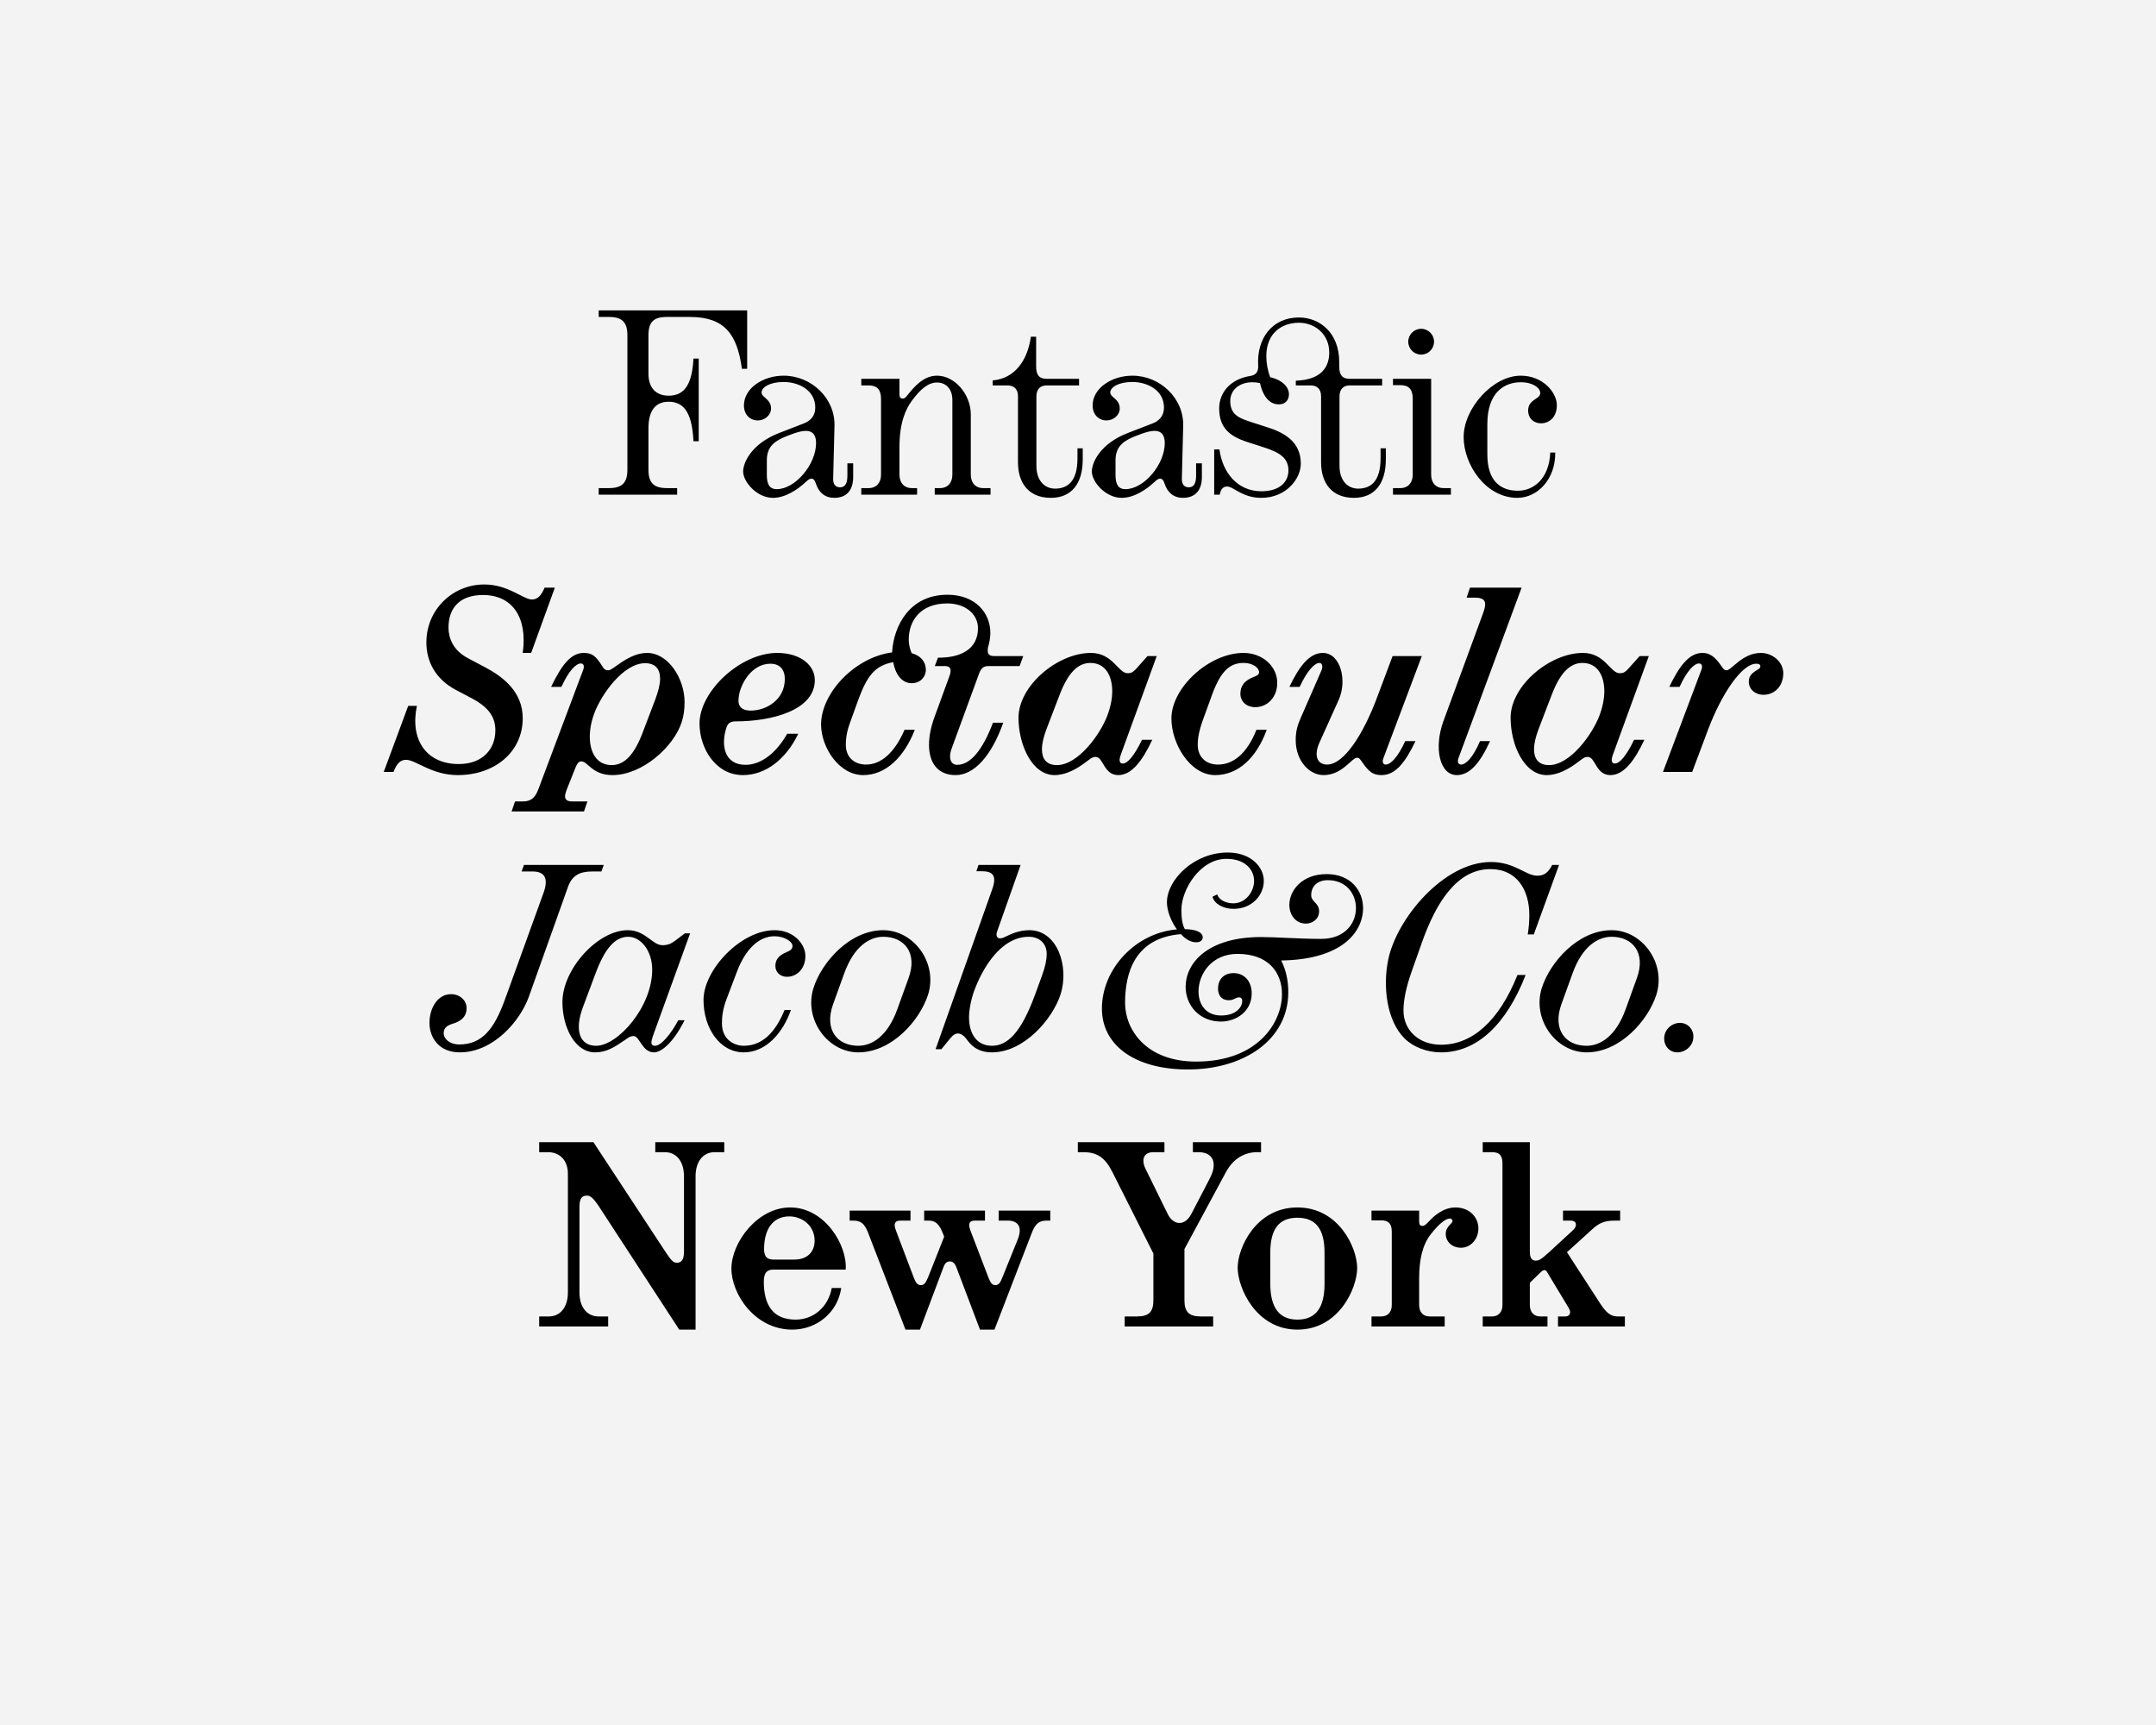
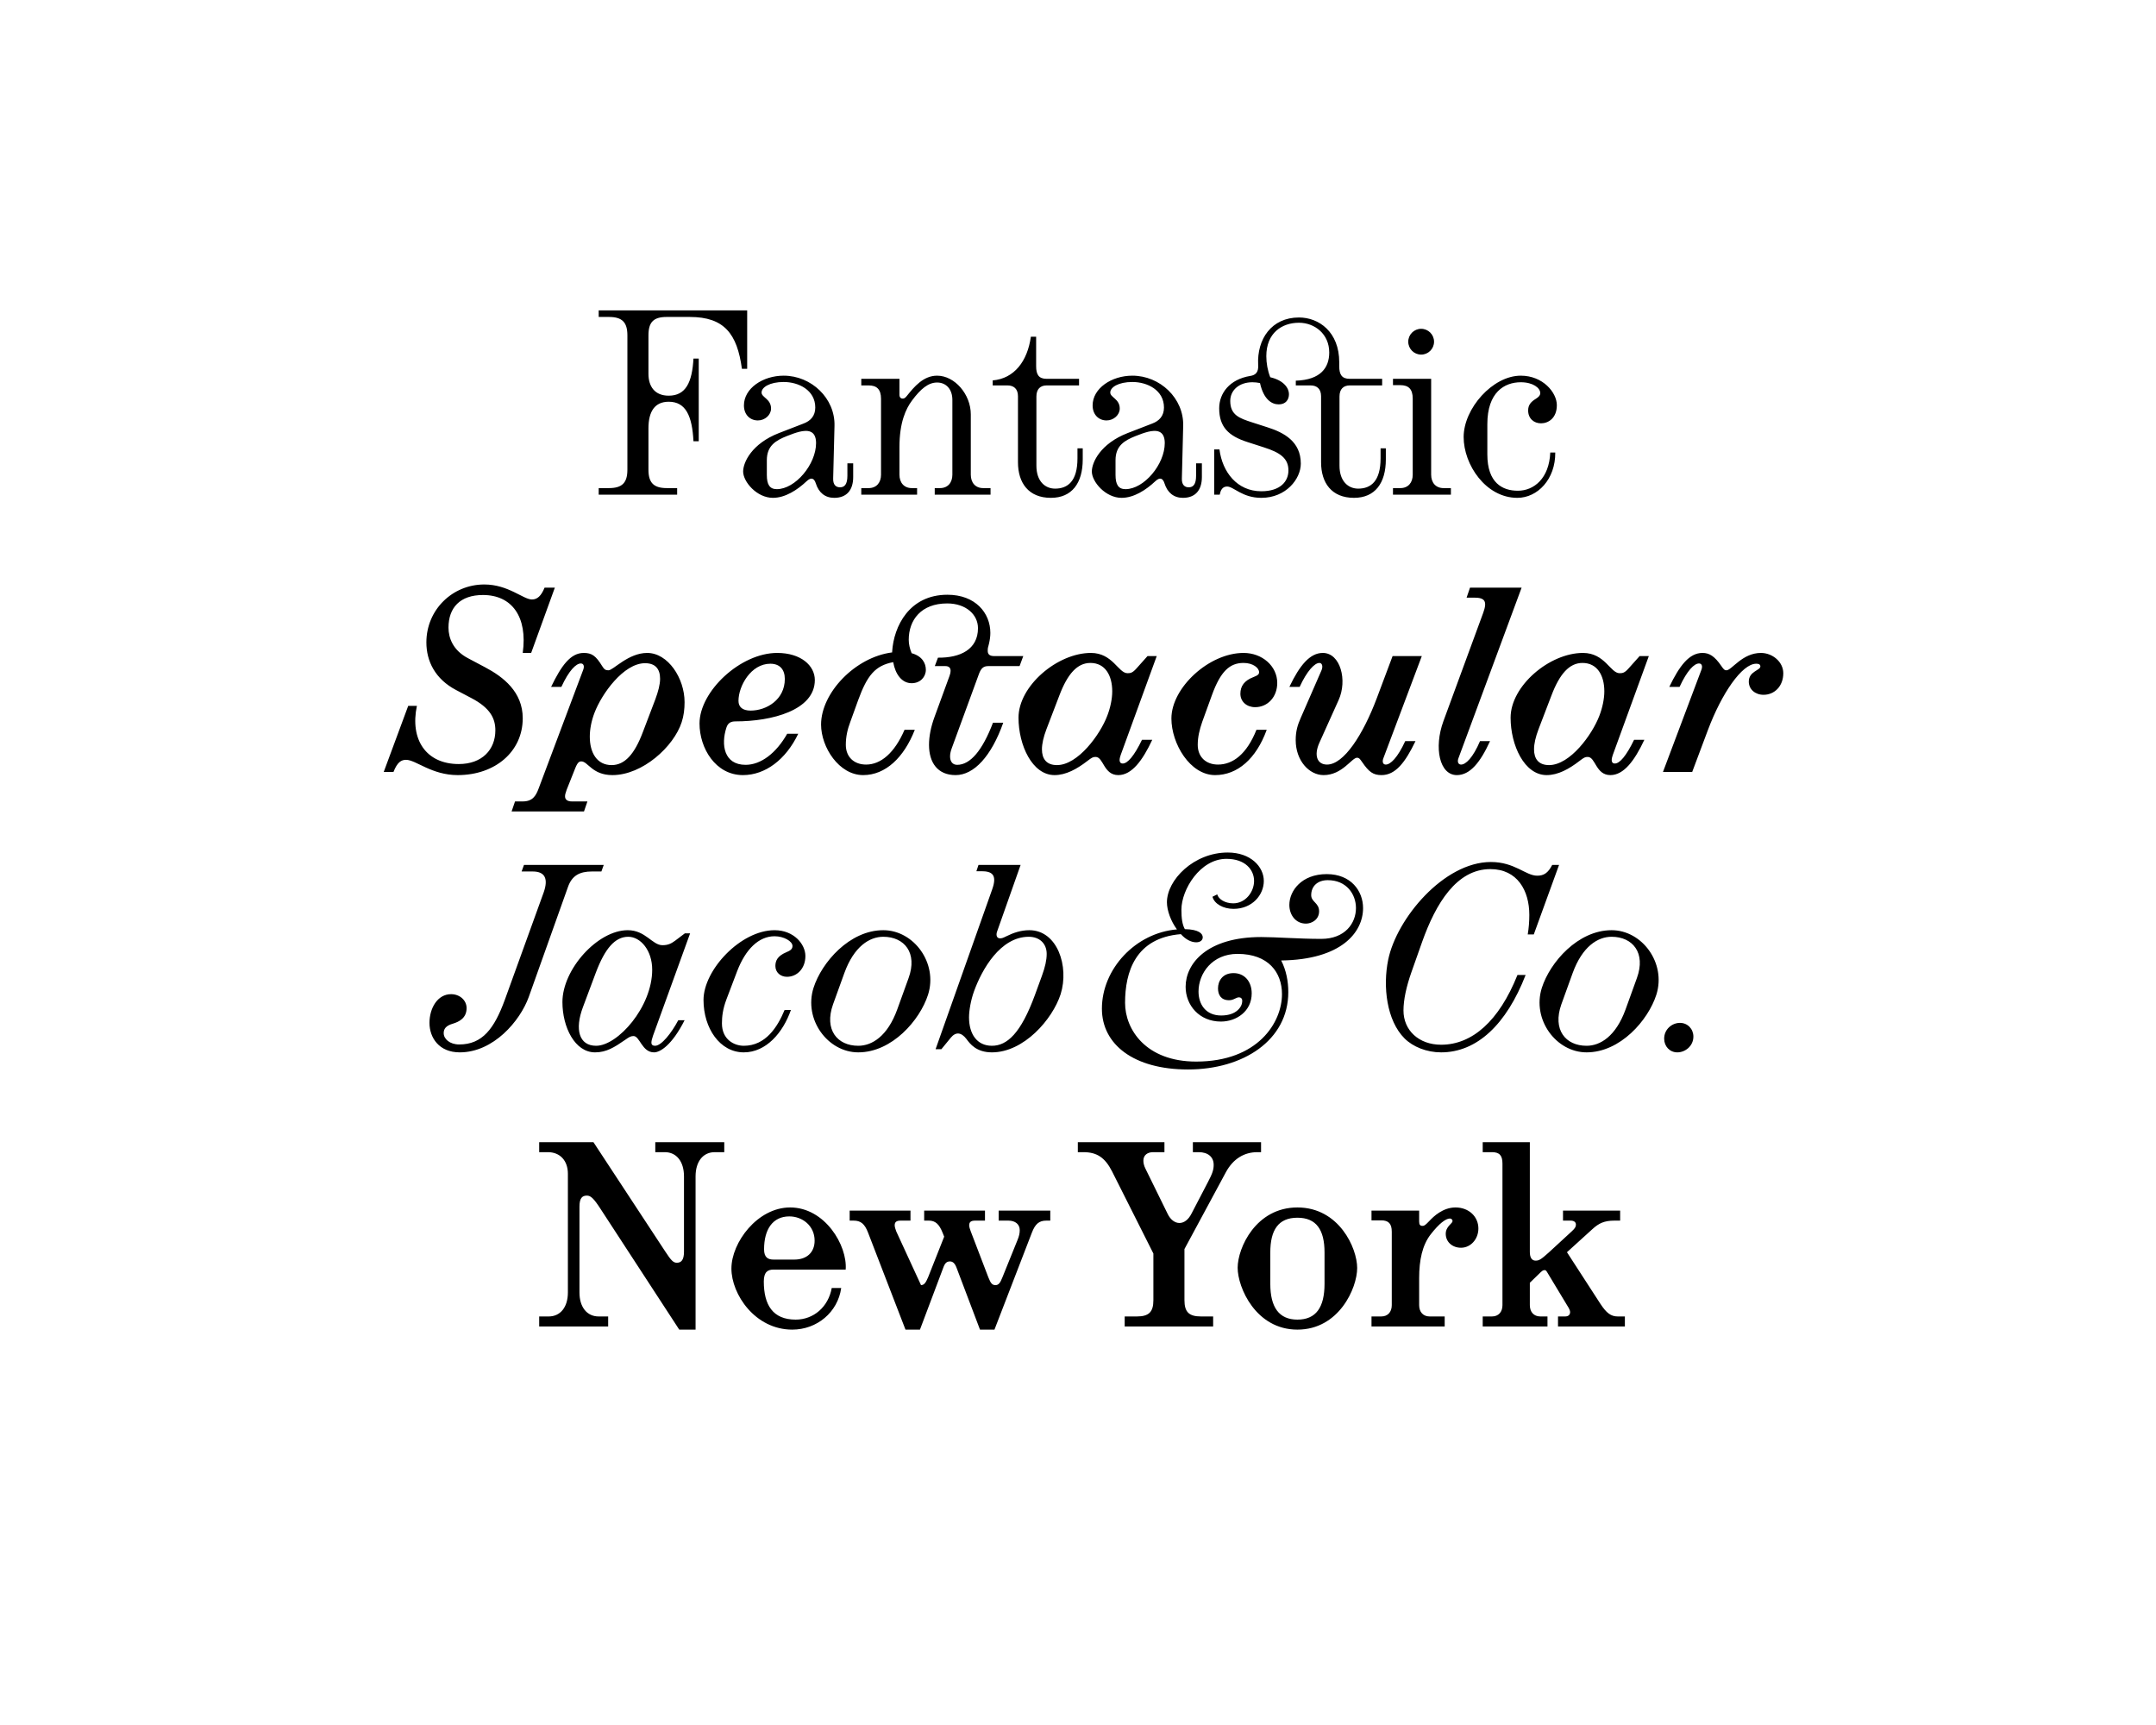
<svg xmlns="http://www.w3.org/2000/svg" width="1081" height="865" viewBox="0 0 1081 865" fill="none">
-   <rect width="1081" height="865" fill="#F3F3F4" />
-   <path d="M300.181 248H339.517V244.7H334.369C327.769 244.7 325.129 242.06 325.129 235.46V214.736C325.129 206.288 328.297 201.404 335.293 201.404C343.873 201.404 347.041 208.532 347.701 221.204H350.341V179.756H347.701C347.041 191.636 343.873 198.368 335.293 198.368C328.297 198.368 325.129 193.748 325.129 187.412V168.14C325.129 161.54 327.637 158.9 334.237 158.9H345.853C363.145 158.9 369.613 167.348 371.989 184.904H374.629V155.6H300.181V158.9H305.329C311.929 158.9 314.569 161.54 314.569 168.14V235.46C314.569 242.06 311.929 244.7 305.329 244.7H300.181V248ZM389.5 245.228C385.936 245.228 384.484 242.984 384.484 238.1V230.708C384.484 223.448 388.972 220.808 394.648 218.564C397.024 217.64 398.74 216.98 400.852 216.452C404.68 215.528 409.168 215.528 409.168 222.128C409.168 232.82 398.74 245.228 389.5 245.228ZM372.604 236.384C372.604 241.532 379.468 249.584 387.52 249.584C393.724 249.584 399.796 245.624 404.416 241.268C406.792 239.024 408.244 239.816 409.036 242.324C410.488 246.944 413.656 249.584 418.276 249.584C424.48 249.584 427.78 245.756 427.78 239.156V232.292H424.876V238.496C424.876 242.852 423.424 244.304 421.18 244.304C419.2 244.304 417.616 243.116 417.748 239.816L418.408 213.548C418.804 199.688 406.792 188.336 392.932 188.336C382.504 188.336 373 194.672 373 203.252C373 207.872 376.036 210.776 379.996 210.776C383.56 210.776 386.596 208.004 386.596 204.836C386.596 199.952 381.844 199.292 381.844 196.784C381.844 194.144 385.936 191.504 392.932 191.504C400.456 191.504 408.772 195.596 408.772 204.308C408.772 208.532 406.396 211.04 402.832 212.36L390.556 217.112C376.96 222.392 372.604 231.764 372.604 236.384ZM431.839 248H459.823V244.7H457.183C453.223 244.7 450.979 241.928 450.979 237.968V224.108C450.979 211.832 454.147 204.968 457.315 200.744C461.539 195.068 465.367 191.768 469.855 191.768C474.343 191.768 477.511 195.068 477.511 200.48V237.968C477.511 241.928 475.267 244.7 471.307 244.7H468.667V248H496.651V244.7H492.955C488.995 244.7 486.751 241.928 486.751 237.968V207.74C486.751 197.708 478.699 188.336 469.855 188.336C462.991 188.336 458.371 193.88 454.675 198.5C453.751 199.688 453.223 199.82 452.563 199.82C451.639 199.82 450.979 199.16 450.979 197.972V189.92H431.839V193.22H435.535C439.495 193.22 441.739 195.068 441.739 199.952V237.968C441.739 241.928 439.495 244.7 435.535 244.7H431.839V248ZM526.903 249.584C537.463 249.584 542.875 242.192 542.875 230.312V224.768H540.235V229.784C540.235 241.268 535.351 244.964 529.015 244.964C523.999 244.964 519.643 241.268 519.643 233.48V198.764C519.643 195.068 521.623 193.22 524.791 193.22H541.027V189.92H524.791C520.831 189.92 519.511 187.808 519.511 183.584V168.8H516.871C515.155 181.076 508.555 189.788 497.731 190.712V193.22H505.123C508.291 193.22 510.403 194.936 510.403 198.632V231.764C510.403 242.06 515.683 249.584 526.903 249.584ZM564.333 245.228C560.769 245.228 559.317 242.984 559.317 238.1V230.708C559.317 223.448 563.805 220.808 569.481 218.564C571.857 217.64 573.573 216.98 575.685 216.452C579.513 215.528 584.001 215.528 584.001 222.128C584.001 232.82 573.573 245.228 564.333 245.228ZM547.437 236.384C547.437 241.532 554.301 249.584 562.353 249.584C568.557 249.584 574.629 245.624 579.249 241.268C581.625 239.024 583.077 239.816 583.869 242.324C585.321 246.944 588.489 249.584 593.109 249.584C599.313 249.584 602.613 245.756 602.613 239.156V232.292H599.709V238.496C599.709 242.852 598.257 244.304 596.013 244.304C594.033 244.304 592.449 243.116 592.581 239.816L593.241 213.548C593.637 199.688 581.625 188.336 567.765 188.336C557.337 188.336 547.833 194.672 547.833 203.252C547.833 207.872 550.869 210.776 554.829 210.776C558.393 210.776 561.429 208.004 561.429 204.836C561.429 199.952 556.677 199.292 556.677 196.784C556.677 194.144 560.769 191.504 567.765 191.504C575.289 191.504 583.605 195.596 583.605 204.308C583.605 208.532 581.229 211.04 577.665 212.36L565.389 217.112C551.793 222.392 547.437 231.764 547.437 236.384ZM626.868 188.468C616.44 190.184 611.292 197.18 611.292 204.704C611.292 213.944 615.912 218.564 625.416 221.6L633.6 224.24C641.916 226.88 646.008 229.784 646.008 235.856C646.008 241.268 642.048 246.284 632.412 246.284C620.268 246.284 612.876 236.648 611.424 225.296H608.784V248H611.556C611.952 246.02 612.744 243.908 615.252 243.908C618.552 243.908 622.776 249.584 632.412 249.584C644.82 249.584 652.212 240.08 652.212 232.424C652.212 221.336 643.764 216.848 635.448 214.208L627.66 211.7C621.588 209.72 616.836 208.136 616.836 201.008C616.836 195.596 621.324 191.636 627.924 191.636C629.112 191.636 630.432 191.768 631.752 192.032C633.6 200.348 637.692 202.724 641.124 202.724C644.688 202.724 646.272 200.348 646.272 197.576C646.272 194.672 643.764 190.712 636.9 189.128C635.58 185.828 634.92 182 634.92 178.568C634.92 166.952 642.708 161.804 651.288 161.804C659.076 161.804 666.468 167.348 666.468 176.72C666.468 184.244 662.244 190.448 649.704 190.844V193.22H657.096C660.264 193.22 662.376 194.936 662.376 198.632V231.764C662.376 242.06 667.656 249.584 678.876 249.584C689.436 249.584 694.848 242.192 694.848 230.312V224.768H692.208V229.784C692.208 241.268 687.324 244.964 680.988 244.964C675.972 244.964 671.616 241.268 671.616 233.48V198.764C671.616 195.068 673.596 193.22 676.764 193.22H693V189.92H676.764C672.804 189.92 671.484 187.808 671.484 183.584V181.604C671.484 166.424 661.32 159.164 651.288 159.164C637.56 159.164 630.168 169.988 630.828 182.924C631.092 186.488 629.64 188.072 626.868 188.468ZM698.429 248H727.469V244.7H723.773C719.813 244.7 717.569 241.928 717.569 237.968V189.92H698.429V193.088H702.125C706.085 193.088 708.329 194.936 708.329 199.82V237.968C708.329 241.928 706.085 244.7 702.125 244.7H698.429V248ZM706.085 171.308C706.085 174.872 708.989 177.776 712.553 177.776C716.117 177.776 719.021 174.872 719.021 171.308C719.021 167.744 716.117 164.84 712.553 164.84C708.989 164.84 706.085 167.744 706.085 171.308ZM760.787 249.584C770.951 249.584 779.927 240.212 779.795 226.88H777.287C776.759 239.816 769.103 246.02 761.051 246.02C753.263 246.02 745.739 242.06 745.739 227.804V212.624C745.739 196.652 754.319 191.636 762.503 191.636C768.707 191.636 772.271 194.54 772.271 197.048C772.271 198.236 771.479 199.028 770.027 199.952C767.651 201.404 766.199 202.988 766.199 205.76C766.199 209.852 769.103 212.228 772.667 212.228C776.231 212.228 780.587 209.72 780.587 203.12C780.587 196.784 773.591 188.336 762.503 188.336C748.379 188.336 733.859 204.836 733.859 219.092C733.859 232.952 744.947 249.584 760.787 249.584ZM229.491 388.584C248.235 388.584 262.095 376.836 262.095 360.072C262.095 346.872 252.327 339.348 243.351 334.596L234.639 329.976C227.115 326.016 224.871 319.812 224.871 314.664C224.871 304.632 230.679 298.296 242.163 298.296C256.683 298.296 264.603 309.252 262.095 327.336H266.319L278.199 294.6H273.051C271.335 298.824 269.355 300.54 266.715 300.54C262.359 300.54 254.835 293.016 242.823 293.016C226.851 293.016 213.783 305.688 213.783 322.056C213.783 331.428 218.139 340.404 228.699 345.948L236.223 349.908C245.859 354.924 248.367 360.204 248.367 366.144C248.367 375.78 241.767 383.04 230.019 383.04C213.651 383.04 205.467 370.764 209.031 353.868H204.675L192.399 387H197.283C199.263 381.984 201.243 380.928 203.619 380.928C208.503 380.928 216.423 388.584 229.491 388.584ZM307.071 388.584C322.119 388.584 337.827 374.328 341.787 362.052C342.843 358.884 343.239 355.452 343.239 352.02C343.239 340.008 334.923 327.336 324.495 327.336C314.991 327.336 307.467 336.048 305.091 336.048C303.639 336.048 302.979 335.652 301.923 333.936C298.755 328.788 296.775 327.336 292.683 327.336C286.083 327.336 281.463 333.672 276.315 344.364H281.463C285.291 336.048 288.855 332.616 291.231 332.616C292.683 332.616 293.079 334.068 292.419 335.784L270.111 395.184C268.659 399.144 266.943 401.784 262.059 401.784H258.231L256.515 406.8H292.815L294.531 401.784H286.743C284.499 401.784 283.311 400.86 283.311 399.276C283.311 398.484 283.443 397.824 284.103 395.976L288.459 385.02C289.647 382.116 290.439 381.72 291.495 381.72C294.795 381.72 296.907 388.584 307.071 388.584ZM295.719 369.312C295.719 365.616 296.511 361.392 298.095 357.3C301.659 347.928 312.615 332.484 323.439 332.484C328.719 332.484 330.963 335.52 330.963 340.272C330.963 343.176 330.039 346.608 328.587 350.568L322.251 367.2C318.159 378.024 313.275 383.568 306.675 383.568C299.283 383.568 295.719 377.364 295.719 369.312ZM372.513 388.584C383.733 388.584 394.029 380.796 400.233 367.86H394.689C389.145 377.628 381.489 383.436 373.833 383.436C363.009 383.436 361.425 373.404 364.197 364.824C364.989 362.316 366.573 361.656 368.817 361.656C386.901 361.656 408.549 356.112 408.549 340.932C408.549 333.672 401.553 327.336 389.673 327.336C371.193 327.336 350.733 346.608 350.733 362.712C350.733 375.12 358.785 388.584 372.513 388.584ZM370.269 351.36C370.269 343.968 376.473 332.748 386.241 332.748C390.993 332.748 393.501 335.652 393.501 340.404C393.501 350.7 384.393 356.244 376.341 356.244C372.249 356.244 370.269 354.396 370.269 351.36ZM411.678 363.24C411.678 374.592 420.654 388.584 432.798 388.584C444.018 388.584 453.258 379.74 458.67 365.88H453.522C448.506 377.496 441.642 383.304 434.25 383.304C428.178 383.304 424.086 379.476 424.086 373.404C424.086 369.444 424.878 365.748 426.33 361.92L430.29 350.964C434.778 338.688 438.738 333.672 447.846 331.956C448.902 338.028 452.202 342.516 457.086 342.516C461.442 342.516 464.214 339.348 464.214 335.784C464.214 332.484 462.366 328.92 457.086 327.468C456.162 325.224 455.634 322.98 455.634 320.736C455.634 310.836 461.838 302.52 474.906 302.52C484.278 302.52 490.35 308.064 490.35 314.928C490.35 325.62 481.374 329.844 470.286 329.712L468.702 333.936H473.982C475.698 333.936 476.622 334.728 476.622 336.312C476.622 336.972 476.49 337.764 476.094 338.82L468.57 359.412C466.722 364.428 465.798 369.18 465.798 373.404C465.798 382.38 470.154 388.584 479.13 388.584C488.37 388.584 497.082 379.08 503.022 362.316H497.874C492.594 376.176 486.522 383.436 479.922 383.436C477.678 383.436 476.358 381.852 476.358 379.212C476.358 378.024 476.622 376.704 477.15 375.252L490.878 337.764C491.934 334.992 493.122 333.936 495.498 333.936H511.206L513.054 328.92H498.534C496.158 328.92 495.234 327.996 495.234 326.28C495.234 325.752 495.234 324.96 495.498 324.168L495.894 322.584C496.29 320.868 496.554 319.02 496.554 317.304C496.554 307.272 489.03 298.164 475.038 298.164C455.898 298.164 448.11 314.004 447.318 326.676V327.072C428.706 329.448 411.678 347.4 411.678 363.24ZM561.888 378.552L579.972 328.92H575.352L569.808 335.124C567.828 337.368 566.772 337.5 565.32 337.5C560.7 337.5 557.928 327.336 546.972 327.336C530.208 327.336 510.672 343.836 510.672 359.808C510.672 373.536 517.536 388.584 528.756 388.584C534.432 388.584 539.976 385.548 545.256 381.456C547.5 379.74 548.028 379.476 549.348 379.476C553.308 379.476 553.308 388.584 560.7 388.584C567.432 388.584 572.844 381.324 577.728 370.896H572.58C568.62 379.08 565.32 382.776 562.944 382.776C561.756 382.776 561.36 381.984 561.36 381.06C561.36 380.268 561.624 379.344 561.888 378.552ZM522.42 375.648C522.42 372.876 523.212 369.444 524.664 365.616L531.132 348.72C535.224 337.896 540.108 332.352 546.708 332.352C554.1 332.352 557.664 338.556 557.664 346.608C557.664 350.304 556.74 354.792 555.156 358.884C551.592 368.256 540.504 383.568 529.944 383.568C524.664 383.568 522.42 380.4 522.42 375.648ZM609.246 388.584C620.466 388.584 629.838 380.4 635.118 365.88H629.97C625.086 378.156 618.09 383.304 610.698 383.304C604.626 383.304 600.534 379.476 600.534 373.404C600.534 369.444 601.458 365.748 602.778 361.92L607.662 348.456C612.018 336.444 616.638 332.352 623.502 332.352C628.254 332.352 631.29 334.86 631.29 336.972C631.29 338.028 630.762 338.556 628.386 339.48C623.898 341.196 621.918 343.968 621.918 347.796C621.918 351.756 625.086 354.528 629.31 354.528C635.646 354.528 640.398 349.38 640.398 342.384C640.398 333.936 632.874 327.336 623.502 327.336C606.21 327.336 587.334 344.76 587.334 360.204C587.334 372.876 596.706 388.584 609.246 388.584ZM663.646 388.584C673.018 388.584 677.77 379.872 680.41 379.872C681.334 379.872 681.73 380.268 682.918 381.984C686.35 387 688.462 388.584 692.686 388.584C699.682 388.584 704.566 382.248 709.714 371.556H704.566C700.738 379.872 697.174 383.304 694.798 383.304C693.346 383.304 692.95 381.852 693.61 380.136L712.882 328.92H698.23L690.31 350.04C683.446 368.256 673.81 383.304 665.362 383.304C660.478 383.304 658.63 378.816 661.534 372.348L671.17 350.964C675.658 341.064 672.094 327.336 663.25 327.336C656.782 327.336 651.634 333.54 646.486 344.364H651.634C655.33 336.312 659.158 332.352 661.534 332.352C662.986 332.352 663.382 334.2 662.59 336.048L652.162 359.94C650.578 363.504 649.654 366.672 649.654 371.028C649.654 381.324 656.386 388.584 663.646 388.584ZM730.455 388.584C737.055 388.584 742.203 382.248 747.087 371.556H742.071C738.507 379.872 734.943 383.304 732.567 383.304C731.115 383.304 730.587 381.852 731.247 380.136L762.927 294.6H737.055L735.339 299.616H739.167C744.579 299.616 745.767 301.464 743.655 307.272L723.723 361.524C718.839 374.856 721.743 388.584 730.455 388.584ZM808.619 378.552L826.703 328.92H822.083L816.539 335.124C814.559 337.368 813.503 337.5 812.051 337.5C807.431 337.5 804.659 327.336 793.703 327.336C776.939 327.336 757.403 343.836 757.403 359.808C757.403 373.536 764.267 388.584 775.487 388.584C781.163 388.584 786.707 385.548 791.987 381.456C794.231 379.74 794.759 379.476 796.079 379.476C800.039 379.476 800.039 388.584 807.431 388.584C814.163 388.584 819.575 381.324 824.459 370.896H819.311C815.351 379.08 812.051 382.776 809.675 382.776C808.487 382.776 808.091 381.984 808.091 381.06C808.091 380.268 808.355 379.344 808.619 378.552ZM769.151 375.648C769.151 372.876 769.943 369.444 771.395 365.616L777.863 348.72C781.955 337.896 786.839 332.352 793.439 332.352C800.831 332.352 804.395 338.556 804.395 346.608C804.395 350.304 803.471 354.792 801.887 358.884C798.323 368.256 787.235 383.568 776.675 383.568C771.395 383.568 769.151 380.4 769.151 375.648ZM853.073 335.784L833.801 387H848.453L856.373 365.88C863.237 347.664 873.401 332.748 880.529 332.748C882.245 332.748 882.641 333.408 882.641 334.068C882.641 336.18 876.833 336.444 876.833 341.724C876.833 345.552 880.001 348.324 884.225 348.324C889.769 348.324 894.125 343.968 894.125 337.5C894.125 331.824 888.713 327.336 882.905 327.336C873.533 327.336 868.253 336.048 865.613 336.048C864.689 336.048 864.293 335.652 863.105 333.936C859.673 328.92 857.033 327.336 853.601 327.336C847.001 327.336 842.117 333.672 836.969 344.364H842.117C845.945 336.048 849.509 332.616 851.885 332.616C853.337 332.616 853.733 334.068 853.073 335.784ZM230.515 527.584C247.411 527.584 260.743 511.876 265.099 499.864L284.767 444.688C286.747 439.012 290.575 436.9 296.779 436.9H301.531L302.719 433.6H262.723L261.535 436.9H267.079C273.547 436.9 274.867 440.86 272.623 447.328L253.087 501.316C247.807 515.704 241.867 523.624 230.251 523.624C225.499 523.624 222.463 520.852 222.463 517.948C222.463 515.968 223.387 514.252 227.083 513.196C230.119 512.272 233.947 510.424 233.947 505.408C233.947 501.448 230.515 498.412 226.159 498.412C219.295 498.412 215.335 505.54 215.335 512.8C215.335 520.192 220.087 527.584 230.515 527.584ZM298.364 527.584C304.04 527.584 308 525.076 313.544 521.248C315.392 519.928 316.316 519.4 317.636 519.4C320.804 519.4 321.86 527.584 327.932 527.584C330.968 527.584 336.908 524.02 343.244 511.48H340.076C336.644 517.948 331.628 524.284 328.46 524.284C327.404 524.284 326.612 523.888 326.612 522.7C326.612 521.908 326.876 520.852 327.404 519.268L346.016 467.92H343.376L338.492 471.616C336.512 473.068 334.928 473.86 332.156 473.86C327.008 473.86 323.708 466.336 314.732 466.336C299.684 466.336 281.996 485.872 281.996 502.372C281.996 514.912 288.2 527.584 298.364 527.584ZM292.292 504.88L298.76 487.588C303.248 475.708 308.264 469.636 314.996 469.636C321.2 469.636 327.008 476.5 327.008 486.136C327.008 504.88 309.716 524.284 298.892 524.284C290.312 524.284 288.068 516.1 292.292 504.88ZM372.931 527.584C384.151 527.584 392.599 517.684 396.559 506.332H393.391C389.827 514.912 383.887 524.284 372.931 524.284C368.047 524.284 361.975 521.116 361.975 513.064C361.975 509.764 362.371 505.936 364.219 501.052L369.631 486.796C373.855 475.84 380.455 469.372 388.375 469.372C392.995 469.372 397.351 471.88 397.351 474.256C397.351 475.972 396.031 476.632 394.183 477.424C389.827 479.272 388.771 481.648 388.771 484.288C388.771 487.456 391.279 489.7 394.579 489.7C399.595 489.7 403.819 485.608 403.819 479.272C403.819 473.332 398.011 466.336 388.375 466.336C371.347 466.336 352.735 486.268 352.735 501.316C352.735 515.44 360.919 527.584 372.931 527.584ZM430.334 527.584C447.23 527.584 461.222 511.48 465.314 498.676C470.33 482.836 458.186 466.336 442.874 466.336C425.978 466.336 411.986 482.44 407.894 495.244C402.878 511.084 415.022 527.584 430.334 527.584ZM417.662 503.56L423.338 487.852C428.222 474.388 436.01 469.636 442.874 469.636C453.434 469.636 460.166 477.688 455.546 490.36L449.87 506.068C444.986 519.532 437.198 524.284 430.334 524.284C419.774 524.284 413.174 516.232 417.662 503.56ZM497.344 527.584C513.316 527.584 527.704 511.084 531.796 498.412C536.152 484.552 530.212 466.336 516.088 466.336C511.864 466.336 508.036 467.656 504.604 469.372C503.02 470.164 502.36 470.428 501.436 470.428C499.588 470.428 499.324 468.58 499.984 466.864L511.732 433.6H490.612L489.556 436.768H492.064C497.344 436.768 500.116 438.484 497.476 445.876L469.096 526H472L476.752 520.192C479.26 517.156 482.032 517.552 484.54 520.852C486.388 523.36 489.556 527.584 497.344 527.584ZM485.86 510.028C485.86 506.596 486.784 501.316 488.368 496.96C492.328 486.004 501.568 469.636 515.824 469.636C521.104 469.636 524.8 472.936 524.8 478.216C524.8 481.384 524.008 484.816 522.424 489.172L518.86 498.94C511.864 517.948 505 524.284 497.344 524.284C489.82 524.284 485.86 518.344 485.86 510.028ZM595.65 536.164C623.37 536.164 645.942 521.512 645.942 497.356C645.942 491.944 644.886 486.4 642.378 481.516C672.606 481.12 683.43 467.392 683.43 455.248C683.43 446.668 677.358 438.22 665.214 438.22C652.542 438.22 646.47 446.668 646.47 453.664C646.47 458.68 649.638 463.036 654.786 463.036C657.69 463.036 661.386 461.056 661.386 456.832C661.386 452.608 657.426 452.212 657.426 448.78C657.426 444.292 660.594 441.256 665.742 441.256C675.114 441.256 679.866 448.252 679.866 455.248C679.866 462.772 674.454 470.692 662.442 470.692C651.222 470.692 639.87 469.768 632.346 469.768C605.286 469.768 594.462 482.968 594.462 494.716C594.462 503.956 601.326 512.14 612.15 512.14C619.938 512.14 627.594 506.992 627.594 498.016C627.594 491.944 623.898 487.852 618.486 487.852C612.942 487.852 610.698 491.812 610.698 495.508C610.698 498.676 612.15 501.448 616.242 501.448C618.618 501.448 619.674 499.996 621.258 499.996C622.182 499.996 622.842 500.656 622.842 501.58V501.976C622.842 504.484 620.202 509.104 612.282 509.104C604.494 509.104 600.93 503.428 600.93 497.092C600.93 487.984 607.794 478.216 620.466 478.216C636.042 478.216 642.774 487.588 642.774 498.412C642.774 512.536 630.762 532.204 599.742 532.204C574.53 532.204 564.102 516.1 564.102 502.768C564.102 487.324 569.25 470.164 592.086 468.316C594.33 470.824 597.102 472.408 599.742 472.408C601.986 472.408 603.042 471.22 603.042 469.9C603.042 468.052 601.062 465.94 594.066 465.808C592.746 463.432 592.35 460.264 592.35 456.04C592.35 446.008 601.722 430.564 614.922 430.564C624.426 430.564 628.782 436.108 628.782 441.652C628.782 447.064 624.558 452.872 618.354 452.872C614.13 452.872 610.962 450.76 610.302 448.384L607.926 449.572C608.85 453.136 613.338 455.644 618.486 455.644C627.858 455.644 633.666 448.648 633.666 441.652C633.666 434.524 627.066 427.396 615.582 427.396C598.554 427.396 585.09 441.124 585.09 452.344C585.09 456.436 587.07 461.848 590.106 465.94C569.382 467.656 552.486 485.74 552.486 505.672C552.486 523.624 568.458 536.164 595.65 536.164ZM722.568 527.584C740.52 527.584 755.304 513.592 764.94 488.776H760.848C751.608 511.876 738.144 523.756 722.568 523.756C711.348 523.756 703.692 516.496 703.692 506.596C703.692 501.184 705.144 494.584 707.652 487.456L713.064 472.144C719.928 452.872 730.356 435.712 747.252 435.712C760.848 435.712 766.788 446.536 766.788 458.68C766.788 461.98 766.524 465.28 765.996 468.448H769.032L781.704 433.6H778.272C776.16 437.692 774.048 439.012 770.748 439.012C764.94 439.012 759.528 432.148 747.516 432.148C723.888 432.148 700.26 460.528 696.036 481.12C693.264 494.584 695.244 511.612 704.22 520.588C708.444 524.812 715.308 527.584 722.568 527.584ZM795.505 527.584C812.401 527.584 826.393 511.48 830.485 498.676C835.501 482.836 823.357 466.336 808.045 466.336C791.149 466.336 777.157 482.44 773.065 495.244C768.049 511.084 780.193 527.584 795.505 527.584ZM782.833 503.56L788.509 487.852C793.393 474.388 801.181 469.636 808.045 469.636C818.605 469.636 825.337 477.688 820.717 490.36L815.041 506.068C810.157 519.532 802.369 524.284 795.505 524.284C784.945 524.284 778.345 516.232 782.833 503.56ZM840.999 527.584C844.959 527.584 849.051 524.416 849.051 519.664C849.051 515.836 846.147 512.8 842.319 512.8C838.359 512.8 834.399 515.968 834.399 520.72C834.399 524.548 837.171 527.584 840.999 527.584ZM301.497 606.656L340.569 666.584H348.753V589.76C348.753 582.368 352.449 577.616 358.389 577.616H363.141V572.6H328.557V577.616H333.309C339.249 577.616 342.945 582.368 342.945 589.76V627.512C342.945 631.604 341.625 633.056 339.381 633.056C337.665 633.056 336.609 632.132 333.441 627.248L297.537 572.6H270.345V577.616H274.701C280.773 577.616 284.733 581.84 284.733 588.44V647.972C284.733 655.232 281.037 659.984 275.097 659.984H270.345V665H304.929V659.984H300.177C294.237 659.984 290.541 655.232 290.541 647.972V604.94C290.541 600.716 291.861 599.396 294.237 599.396C296.085 599.396 297.537 600.452 301.497 606.656ZM397.222 666.584C409.63 666.584 420.058 657.872 421.774 645.728H417.022C415.306 655.232 407.914 661.568 398.938 661.568C387.454 661.568 382.966 654.176 382.966 642.428C382.966 637.544 385.078 636.488 387.85 636.488H424.018C424.942 624.344 413.59 605.336 396.166 605.336C379.798 605.336 366.73 622.892 366.73 635.96C366.73 648.896 378.61 666.584 397.222 666.584ZM383.098 626.324C383.098 616.292 387.454 609.824 395.77 609.824C402.37 609.824 408.442 614.576 408.442 621.968C408.442 627.908 404.482 631.472 398.278 631.472H387.85C385.078 631.472 383.098 630.416 383.098 626.324ZM435.256 618.008L454 666.584H461.26L473.14 635.036C473.932 633.056 474.856 632.396 476.308 632.396C477.496 632.396 478.684 633.056 479.608 635.564L491.356 666.584H498.616L517.36 618.008C519.076 613.52 521.056 611.936 524.62 611.936H526.6V606.92H500.728V611.936H505.612C509.044 611.936 511.288 613.784 511.288 616.688C511.288 618.272 511.024 619.592 510.1 621.836L502.576 640.448C501.52 643.22 500.596 644.276 499.144 644.276C497.56 644.276 496.768 643.484 495.58 640.448L486.736 617.348C486.34 616.292 485.944 615.104 485.944 614.312C485.944 612.596 486.868 611.936 488.98 611.936H493.864V606.92H463.372V611.936H465.748C468.916 611.936 470.896 613.652 472.612 618.008L473.404 619.988L465.352 640.316C464.164 643.22 463.24 644.276 461.788 644.276C460.204 644.276 459.28 643.484 458.092 640.316L449.38 617.348C448.984 616.292 448.588 615.104 448.588 614.312C448.588 612.596 449.512 611.936 451.624 611.936H456.508V606.92H426.016V611.936H427.996C431.56 611.936 433.54 613.52 435.256 618.008ZM563.91 665H608.262V659.984H602.19C596.118 659.984 593.874 657.74 593.874 651.8V626.192L614.73 587.516C618.294 581.048 623.706 577.616 630.438 577.616H632.286V572.6H598.098V577.616H601.002C605.622 577.616 608.526 579.992 608.526 583.952C608.526 586.328 607.998 588.176 605.622 592.664L597.438 608.372C595.854 611.54 593.61 613.124 591.366 613.124C589.122 613.124 586.878 611.54 585.426 608.504L574.338 585.932C573.546 584.348 573.282 583.028 573.282 581.84C573.282 579.068 575.394 577.616 578.166 577.616H583.842V572.6H540.414V577.616H543.186C549.918 577.616 554.01 580.256 557.574 587.252L578.298 628.436V651.8C578.298 657.74 576.054 659.984 569.982 659.984H563.91V665ZM650.512 666.584C671.368 666.584 680.476 645.728 680.476 635.696C680.476 625.664 671.368 605.336 650.512 605.336C629.656 605.336 620.548 625.664 620.548 635.564C620.548 645.464 629.656 666.584 650.512 666.584ZM636.916 643.616V627.908C636.916 616.556 641.008 610.484 650.512 610.484C660.016 610.484 664.108 616.556 664.108 627.908V643.616C664.108 655.364 659.884 661.568 650.512 661.568C641.272 661.568 636.916 655.364 636.916 643.616ZM687.659 665H724.355V659.984H716.831C713.531 659.984 711.551 657.74 711.551 654.308V640.712C711.551 631.736 713.135 624.212 717.359 618.8C721.583 613.388 724.883 610.88 726.995 610.88C727.787 610.88 728.975 611.936 727.787 613.124C725.939 614.972 724.883 616.424 724.883 618.536C724.883 622.628 728.183 625.532 732.539 625.532C737.423 625.532 741.251 621.176 741.251 615.896C741.251 609.956 736.499 605.336 729.767 605.336C723.431 605.336 718.679 609.956 716.831 611.936C714.587 614.312 714.059 614.576 713.267 614.576C712.079 614.576 711.551 614.048 711.551 612.332V606.92H687.659V611.804H692.543C696.239 611.804 697.823 613.52 697.823 617.48V654.308C697.823 657.74 695.843 659.984 692.543 659.984H687.659V665ZM743.42 665H775.892V659.984H772.328C769.028 659.984 767.048 657.74 767.048 654.308V643.088L771.404 638.864C773.252 637.016 773.648 636.752 774.44 636.752C774.968 636.752 775.232 636.884 775.892 638.072L785.924 654.704C786.716 655.892 787.244 657.08 787.244 657.74C787.244 659.192 786.32 659.984 784.736 659.984H781.172V665H814.7V659.984H811.136C807.704 659.984 805.46 658.268 802.424 653.648L785.66 627.776L798.464 616.16C801.632 613.256 804.404 611.936 809.42 611.936H812.324V606.92H783.68V611.936H787.508C789.224 611.936 790.148 612.728 790.148 613.916C790.148 614.972 789.752 615.764 788.168 617.216L776.552 627.908C772.856 631.208 771.8 632 769.952 632C768.104 632 767.048 630.548 767.048 627.644V572.6H743.42V577.616H748.04C751.736 577.616 753.32 579.2 753.32 583.292V654.308C753.32 657.74 751.34 659.984 748.04 659.984H743.42V665Z" fill="black" />
+   <path d="M300.181 248H339.517V244.7H334.369C327.769 244.7 325.129 242.06 325.129 235.46V214.736C325.129 206.288 328.297 201.404 335.293 201.404C343.873 201.404 347.041 208.532 347.701 221.204H350.341V179.756H347.701C347.041 191.636 343.873 198.368 335.293 198.368C328.297 198.368 325.129 193.748 325.129 187.412V168.14C325.129 161.54 327.637 158.9 334.237 158.9H345.853C363.145 158.9 369.613 167.348 371.989 184.904H374.629V155.6H300.181V158.9H305.329C311.929 158.9 314.569 161.54 314.569 168.14V235.46C314.569 242.06 311.929 244.7 305.329 244.7H300.181V248ZM389.5 245.228C385.936 245.228 384.484 242.984 384.484 238.1V230.708C384.484 223.448 388.972 220.808 394.648 218.564C397.024 217.64 398.74 216.98 400.852 216.452C404.68 215.528 409.168 215.528 409.168 222.128C409.168 232.82 398.74 245.228 389.5 245.228ZM372.604 236.384C372.604 241.532 379.468 249.584 387.52 249.584C393.724 249.584 399.796 245.624 404.416 241.268C406.792 239.024 408.244 239.816 409.036 242.324C410.488 246.944 413.656 249.584 418.276 249.584C424.48 249.584 427.78 245.756 427.78 239.156V232.292H424.876V238.496C424.876 242.852 423.424 244.304 421.18 244.304C419.2 244.304 417.616 243.116 417.748 239.816L418.408 213.548C418.804 199.688 406.792 188.336 392.932 188.336C382.504 188.336 373 194.672 373 203.252C373 207.872 376.036 210.776 379.996 210.776C383.56 210.776 386.596 208.004 386.596 204.836C386.596 199.952 381.844 199.292 381.844 196.784C381.844 194.144 385.936 191.504 392.932 191.504C400.456 191.504 408.772 195.596 408.772 204.308C408.772 208.532 406.396 211.04 402.832 212.36L390.556 217.112C376.96 222.392 372.604 231.764 372.604 236.384ZM431.839 248H459.823V244.7H457.183C453.223 244.7 450.979 241.928 450.979 237.968V224.108C450.979 211.832 454.147 204.968 457.315 200.744C461.539 195.068 465.367 191.768 469.855 191.768C474.343 191.768 477.511 195.068 477.511 200.48V237.968C477.511 241.928 475.267 244.7 471.307 244.7H468.667V248H496.651V244.7H492.955C488.995 244.7 486.751 241.928 486.751 237.968V207.74C486.751 197.708 478.699 188.336 469.855 188.336C462.991 188.336 458.371 193.88 454.675 198.5C453.751 199.688 453.223 199.82 452.563 199.82C451.639 199.82 450.979 199.16 450.979 197.972V189.92H431.839V193.22H435.535C439.495 193.22 441.739 195.068 441.739 199.952V237.968C441.739 241.928 439.495 244.7 435.535 244.7H431.839V248ZM526.903 249.584C537.463 249.584 542.875 242.192 542.875 230.312V224.768H540.235V229.784C540.235 241.268 535.351 244.964 529.015 244.964C523.999 244.964 519.643 241.268 519.643 233.48V198.764C519.643 195.068 521.623 193.22 524.791 193.22H541.027V189.92H524.791C520.831 189.92 519.511 187.808 519.511 183.584V168.8H516.871C515.155 181.076 508.555 189.788 497.731 190.712V193.22H505.123C508.291 193.22 510.403 194.936 510.403 198.632V231.764C510.403 242.06 515.683 249.584 526.903 249.584ZM564.333 245.228C560.769 245.228 559.317 242.984 559.317 238.1V230.708C559.317 223.448 563.805 220.808 569.481 218.564C571.857 217.64 573.573 216.98 575.685 216.452C579.513 215.528 584.001 215.528 584.001 222.128C584.001 232.82 573.573 245.228 564.333 245.228ZM547.437 236.384C547.437 241.532 554.301 249.584 562.353 249.584C568.557 249.584 574.629 245.624 579.249 241.268C581.625 239.024 583.077 239.816 583.869 242.324C585.321 246.944 588.489 249.584 593.109 249.584C599.313 249.584 602.613 245.756 602.613 239.156V232.292H599.709V238.496C599.709 242.852 598.257 244.304 596.013 244.304C594.033 244.304 592.449 243.116 592.581 239.816L593.241 213.548C593.637 199.688 581.625 188.336 567.765 188.336C557.337 188.336 547.833 194.672 547.833 203.252C547.833 207.872 550.869 210.776 554.829 210.776C558.393 210.776 561.429 208.004 561.429 204.836C561.429 199.952 556.677 199.292 556.677 196.784C556.677 194.144 560.769 191.504 567.765 191.504C575.289 191.504 583.605 195.596 583.605 204.308C583.605 208.532 581.229 211.04 577.665 212.36L565.389 217.112C551.793 222.392 547.437 231.764 547.437 236.384ZM626.868 188.468C616.44 190.184 611.292 197.18 611.292 204.704C611.292 213.944 615.912 218.564 625.416 221.6L633.6 224.24C641.916 226.88 646.008 229.784 646.008 235.856C646.008 241.268 642.048 246.284 632.412 246.284C620.268 246.284 612.876 236.648 611.424 225.296H608.784V248H611.556C611.952 246.02 612.744 243.908 615.252 243.908C618.552 243.908 622.776 249.584 632.412 249.584C644.82 249.584 652.212 240.08 652.212 232.424C652.212 221.336 643.764 216.848 635.448 214.208L627.66 211.7C621.588 209.72 616.836 208.136 616.836 201.008C616.836 195.596 621.324 191.636 627.924 191.636C629.112 191.636 630.432 191.768 631.752 192.032C633.6 200.348 637.692 202.724 641.124 202.724C644.688 202.724 646.272 200.348 646.272 197.576C646.272 194.672 643.764 190.712 636.9 189.128C635.58 185.828 634.92 182 634.92 178.568C634.92 166.952 642.708 161.804 651.288 161.804C659.076 161.804 666.468 167.348 666.468 176.72C666.468 184.244 662.244 190.448 649.704 190.844V193.22H657.096C660.264 193.22 662.376 194.936 662.376 198.632V231.764C662.376 242.06 667.656 249.584 678.876 249.584C689.436 249.584 694.848 242.192 694.848 230.312V224.768H692.208V229.784C692.208 241.268 687.324 244.964 680.988 244.964C675.972 244.964 671.616 241.268 671.616 233.48V198.764C671.616 195.068 673.596 193.22 676.764 193.22H693V189.92H676.764C672.804 189.92 671.484 187.808 671.484 183.584V181.604C671.484 166.424 661.32 159.164 651.288 159.164C637.56 159.164 630.168 169.988 630.828 182.924C631.092 186.488 629.64 188.072 626.868 188.468ZM698.429 248H727.469V244.7H723.773C719.813 244.7 717.569 241.928 717.569 237.968V189.92H698.429V193.088H702.125C706.085 193.088 708.329 194.936 708.329 199.82V237.968C708.329 241.928 706.085 244.7 702.125 244.7H698.429V248ZM706.085 171.308C706.085 174.872 708.989 177.776 712.553 177.776C716.117 177.776 719.021 174.872 719.021 171.308C719.021 167.744 716.117 164.84 712.553 164.84C708.989 164.84 706.085 167.744 706.085 171.308ZM760.787 249.584C770.951 249.584 779.927 240.212 779.795 226.88H777.287C776.759 239.816 769.103 246.02 761.051 246.02C753.263 246.02 745.739 242.06 745.739 227.804V212.624C745.739 196.652 754.319 191.636 762.503 191.636C768.707 191.636 772.271 194.54 772.271 197.048C772.271 198.236 771.479 199.028 770.027 199.952C767.651 201.404 766.199 202.988 766.199 205.76C766.199 209.852 769.103 212.228 772.667 212.228C776.231 212.228 780.587 209.72 780.587 203.12C780.587 196.784 773.591 188.336 762.503 188.336C748.379 188.336 733.859 204.836 733.859 219.092C733.859 232.952 744.947 249.584 760.787 249.584ZM229.491 388.584C248.235 388.584 262.095 376.836 262.095 360.072C262.095 346.872 252.327 339.348 243.351 334.596L234.639 329.976C227.115 326.016 224.871 319.812 224.871 314.664C224.871 304.632 230.679 298.296 242.163 298.296C256.683 298.296 264.603 309.252 262.095 327.336H266.319L278.199 294.6H273.051C271.335 298.824 269.355 300.54 266.715 300.54C262.359 300.54 254.835 293.016 242.823 293.016C226.851 293.016 213.783 305.688 213.783 322.056C213.783 331.428 218.139 340.404 228.699 345.948L236.223 349.908C245.859 354.924 248.367 360.204 248.367 366.144C248.367 375.78 241.767 383.04 230.019 383.04C213.651 383.04 205.467 370.764 209.031 353.868H204.675L192.399 387H197.283C199.263 381.984 201.243 380.928 203.619 380.928C208.503 380.928 216.423 388.584 229.491 388.584ZM307.071 388.584C322.119 388.584 337.827 374.328 341.787 362.052C342.843 358.884 343.239 355.452 343.239 352.02C343.239 340.008 334.923 327.336 324.495 327.336C314.991 327.336 307.467 336.048 305.091 336.048C303.639 336.048 302.979 335.652 301.923 333.936C298.755 328.788 296.775 327.336 292.683 327.336C286.083 327.336 281.463 333.672 276.315 344.364H281.463C285.291 336.048 288.855 332.616 291.231 332.616C292.683 332.616 293.079 334.068 292.419 335.784L270.111 395.184C268.659 399.144 266.943 401.784 262.059 401.784H258.231L256.515 406.8H292.815L294.531 401.784H286.743C284.499 401.784 283.311 400.86 283.311 399.276C283.311 398.484 283.443 397.824 284.103 395.976L288.459 385.02C289.647 382.116 290.439 381.72 291.495 381.72C294.795 381.72 296.907 388.584 307.071 388.584ZM295.719 369.312C295.719 365.616 296.511 361.392 298.095 357.3C301.659 347.928 312.615 332.484 323.439 332.484C328.719 332.484 330.963 335.52 330.963 340.272C330.963 343.176 330.039 346.608 328.587 350.568L322.251 367.2C318.159 378.024 313.275 383.568 306.675 383.568C299.283 383.568 295.719 377.364 295.719 369.312ZM372.513 388.584C383.733 388.584 394.029 380.796 400.233 367.86H394.689C389.145 377.628 381.489 383.436 373.833 383.436C363.009 383.436 361.425 373.404 364.197 364.824C364.989 362.316 366.573 361.656 368.817 361.656C386.901 361.656 408.549 356.112 408.549 340.932C408.549 333.672 401.553 327.336 389.673 327.336C371.193 327.336 350.733 346.608 350.733 362.712C350.733 375.12 358.785 388.584 372.513 388.584ZM370.269 351.36C370.269 343.968 376.473 332.748 386.241 332.748C390.993 332.748 393.501 335.652 393.501 340.404C393.501 350.7 384.393 356.244 376.341 356.244C372.249 356.244 370.269 354.396 370.269 351.36ZM411.678 363.24C411.678 374.592 420.654 388.584 432.798 388.584C444.018 388.584 453.258 379.74 458.67 365.88H453.522C448.506 377.496 441.642 383.304 434.25 383.304C428.178 383.304 424.086 379.476 424.086 373.404C424.086 369.444 424.878 365.748 426.33 361.92L430.29 350.964C434.778 338.688 438.738 333.672 447.846 331.956C448.902 338.028 452.202 342.516 457.086 342.516C461.442 342.516 464.214 339.348 464.214 335.784C464.214 332.484 462.366 328.92 457.086 327.468C456.162 325.224 455.634 322.98 455.634 320.736C455.634 310.836 461.838 302.52 474.906 302.52C484.278 302.52 490.35 308.064 490.35 314.928C490.35 325.62 481.374 329.844 470.286 329.712L468.702 333.936H473.982C475.698 333.936 476.622 334.728 476.622 336.312C476.622 336.972 476.49 337.764 476.094 338.82L468.57 359.412C466.722 364.428 465.798 369.18 465.798 373.404C465.798 382.38 470.154 388.584 479.13 388.584C488.37 388.584 497.082 379.08 503.022 362.316H497.874C492.594 376.176 486.522 383.436 479.922 383.436C477.678 383.436 476.358 381.852 476.358 379.212C476.358 378.024 476.622 376.704 477.15 375.252L490.878 337.764C491.934 334.992 493.122 333.936 495.498 333.936H511.206L513.054 328.92H498.534C496.158 328.92 495.234 327.996 495.234 326.28C495.234 325.752 495.234 324.96 495.498 324.168L495.894 322.584C496.29 320.868 496.554 319.02 496.554 317.304C496.554 307.272 489.03 298.164 475.038 298.164C455.898 298.164 448.11 314.004 447.318 326.676V327.072C428.706 329.448 411.678 347.4 411.678 363.24ZM561.888 378.552L579.972 328.92H575.352L569.808 335.124C567.828 337.368 566.772 337.5 565.32 337.5C560.7 337.5 557.928 327.336 546.972 327.336C530.208 327.336 510.672 343.836 510.672 359.808C510.672 373.536 517.536 388.584 528.756 388.584C534.432 388.584 539.976 385.548 545.256 381.456C547.5 379.74 548.028 379.476 549.348 379.476C553.308 379.476 553.308 388.584 560.7 388.584C567.432 388.584 572.844 381.324 577.728 370.896H572.58C568.62 379.08 565.32 382.776 562.944 382.776C561.756 382.776 561.36 381.984 561.36 381.06C561.36 380.268 561.624 379.344 561.888 378.552ZM522.42 375.648C522.42 372.876 523.212 369.444 524.664 365.616L531.132 348.72C535.224 337.896 540.108 332.352 546.708 332.352C554.1 332.352 557.664 338.556 557.664 346.608C557.664 350.304 556.74 354.792 555.156 358.884C551.592 368.256 540.504 383.568 529.944 383.568C524.664 383.568 522.42 380.4 522.42 375.648ZM609.246 388.584C620.466 388.584 629.838 380.4 635.118 365.88H629.97C625.086 378.156 618.09 383.304 610.698 383.304C604.626 383.304 600.534 379.476 600.534 373.404C600.534 369.444 601.458 365.748 602.778 361.92L607.662 348.456C612.018 336.444 616.638 332.352 623.502 332.352C628.254 332.352 631.29 334.86 631.29 336.972C631.29 338.028 630.762 338.556 628.386 339.48C623.898 341.196 621.918 343.968 621.918 347.796C621.918 351.756 625.086 354.528 629.31 354.528C635.646 354.528 640.398 349.38 640.398 342.384C640.398 333.936 632.874 327.336 623.502 327.336C606.21 327.336 587.334 344.76 587.334 360.204C587.334 372.876 596.706 388.584 609.246 388.584ZM663.646 388.584C673.018 388.584 677.77 379.872 680.41 379.872C681.334 379.872 681.73 380.268 682.918 381.984C686.35 387 688.462 388.584 692.686 388.584C699.682 388.584 704.566 382.248 709.714 371.556H704.566C700.738 379.872 697.174 383.304 694.798 383.304C693.346 383.304 692.95 381.852 693.61 380.136L712.882 328.92H698.23L690.31 350.04C683.446 368.256 673.81 383.304 665.362 383.304C660.478 383.304 658.63 378.816 661.534 372.348L671.17 350.964C675.658 341.064 672.094 327.336 663.25 327.336C656.782 327.336 651.634 333.54 646.486 344.364H651.634C655.33 336.312 659.158 332.352 661.534 332.352C662.986 332.352 663.382 334.2 662.59 336.048L652.162 359.94C650.578 363.504 649.654 366.672 649.654 371.028C649.654 381.324 656.386 388.584 663.646 388.584ZM730.455 388.584C737.055 388.584 742.203 382.248 747.087 371.556H742.071C738.507 379.872 734.943 383.304 732.567 383.304C731.115 383.304 730.587 381.852 731.247 380.136L762.927 294.6H737.055L735.339 299.616H739.167C744.579 299.616 745.767 301.464 743.655 307.272L723.723 361.524C718.839 374.856 721.743 388.584 730.455 388.584ZM808.619 378.552L826.703 328.92H822.083L816.539 335.124C814.559 337.368 813.503 337.5 812.051 337.5C807.431 337.5 804.659 327.336 793.703 327.336C776.939 327.336 757.403 343.836 757.403 359.808C757.403 373.536 764.267 388.584 775.487 388.584C781.163 388.584 786.707 385.548 791.987 381.456C794.231 379.74 794.759 379.476 796.079 379.476C800.039 379.476 800.039 388.584 807.431 388.584C814.163 388.584 819.575 381.324 824.459 370.896H819.311C815.351 379.08 812.051 382.776 809.675 382.776C808.487 382.776 808.091 381.984 808.091 381.06C808.091 380.268 808.355 379.344 808.619 378.552ZM769.151 375.648C769.151 372.876 769.943 369.444 771.395 365.616L777.863 348.72C781.955 337.896 786.839 332.352 793.439 332.352C800.831 332.352 804.395 338.556 804.395 346.608C804.395 350.304 803.471 354.792 801.887 358.884C798.323 368.256 787.235 383.568 776.675 383.568C771.395 383.568 769.151 380.4 769.151 375.648ZM853.073 335.784L833.801 387H848.453L856.373 365.88C863.237 347.664 873.401 332.748 880.529 332.748C882.245 332.748 882.641 333.408 882.641 334.068C882.641 336.18 876.833 336.444 876.833 341.724C876.833 345.552 880.001 348.324 884.225 348.324C889.769 348.324 894.125 343.968 894.125 337.5C894.125 331.824 888.713 327.336 882.905 327.336C873.533 327.336 868.253 336.048 865.613 336.048C864.689 336.048 864.293 335.652 863.105 333.936C859.673 328.92 857.033 327.336 853.601 327.336C847.001 327.336 842.117 333.672 836.969 344.364H842.117C845.945 336.048 849.509 332.616 851.885 332.616C853.337 332.616 853.733 334.068 853.073 335.784ZM230.515 527.584C247.411 527.584 260.743 511.876 265.099 499.864L284.767 444.688C286.747 439.012 290.575 436.9 296.779 436.9H301.531L302.719 433.6H262.723L261.535 436.9H267.079C273.547 436.9 274.867 440.86 272.623 447.328L253.087 501.316C247.807 515.704 241.867 523.624 230.251 523.624C225.499 523.624 222.463 520.852 222.463 517.948C222.463 515.968 223.387 514.252 227.083 513.196C230.119 512.272 233.947 510.424 233.947 505.408C233.947 501.448 230.515 498.412 226.159 498.412C219.295 498.412 215.335 505.54 215.335 512.8C215.335 520.192 220.087 527.584 230.515 527.584ZM298.364 527.584C304.04 527.584 308 525.076 313.544 521.248C315.392 519.928 316.316 519.4 317.636 519.4C320.804 519.4 321.86 527.584 327.932 527.584C330.968 527.584 336.908 524.02 343.244 511.48H340.076C336.644 517.948 331.628 524.284 328.46 524.284C327.404 524.284 326.612 523.888 326.612 522.7C326.612 521.908 326.876 520.852 327.404 519.268L346.016 467.92H343.376L338.492 471.616C336.512 473.068 334.928 473.86 332.156 473.86C327.008 473.86 323.708 466.336 314.732 466.336C299.684 466.336 281.996 485.872 281.996 502.372C281.996 514.912 288.2 527.584 298.364 527.584ZM292.292 504.88L298.76 487.588C303.248 475.708 308.264 469.636 314.996 469.636C321.2 469.636 327.008 476.5 327.008 486.136C327.008 504.88 309.716 524.284 298.892 524.284C290.312 524.284 288.068 516.1 292.292 504.88ZM372.931 527.584C384.151 527.584 392.599 517.684 396.559 506.332H393.391C389.827 514.912 383.887 524.284 372.931 524.284C368.047 524.284 361.975 521.116 361.975 513.064C361.975 509.764 362.371 505.936 364.219 501.052L369.631 486.796C373.855 475.84 380.455 469.372 388.375 469.372C392.995 469.372 397.351 471.88 397.351 474.256C397.351 475.972 396.031 476.632 394.183 477.424C389.827 479.272 388.771 481.648 388.771 484.288C388.771 487.456 391.279 489.7 394.579 489.7C399.595 489.7 403.819 485.608 403.819 479.272C403.819 473.332 398.011 466.336 388.375 466.336C371.347 466.336 352.735 486.268 352.735 501.316C352.735 515.44 360.919 527.584 372.931 527.584ZM430.334 527.584C447.23 527.584 461.222 511.48 465.314 498.676C470.33 482.836 458.186 466.336 442.874 466.336C425.978 466.336 411.986 482.44 407.894 495.244C402.878 511.084 415.022 527.584 430.334 527.584ZM417.662 503.56L423.338 487.852C428.222 474.388 436.01 469.636 442.874 469.636C453.434 469.636 460.166 477.688 455.546 490.36L449.87 506.068C444.986 519.532 437.198 524.284 430.334 524.284C419.774 524.284 413.174 516.232 417.662 503.56ZM497.344 527.584C513.316 527.584 527.704 511.084 531.796 498.412C536.152 484.552 530.212 466.336 516.088 466.336C511.864 466.336 508.036 467.656 504.604 469.372C503.02 470.164 502.36 470.428 501.436 470.428C499.588 470.428 499.324 468.58 499.984 466.864L511.732 433.6H490.612L489.556 436.768H492.064C497.344 436.768 500.116 438.484 497.476 445.876L469.096 526H472L476.752 520.192C479.26 517.156 482.032 517.552 484.54 520.852C486.388 523.36 489.556 527.584 497.344 527.584ZM485.86 510.028C485.86 506.596 486.784 501.316 488.368 496.96C492.328 486.004 501.568 469.636 515.824 469.636C521.104 469.636 524.8 472.936 524.8 478.216C524.8 481.384 524.008 484.816 522.424 489.172L518.86 498.94C511.864 517.948 505 524.284 497.344 524.284C489.82 524.284 485.86 518.344 485.86 510.028ZM595.65 536.164C623.37 536.164 645.942 521.512 645.942 497.356C645.942 491.944 644.886 486.4 642.378 481.516C672.606 481.12 683.43 467.392 683.43 455.248C683.43 446.668 677.358 438.22 665.214 438.22C652.542 438.22 646.47 446.668 646.47 453.664C646.47 458.68 649.638 463.036 654.786 463.036C657.69 463.036 661.386 461.056 661.386 456.832C661.386 452.608 657.426 452.212 657.426 448.78C657.426 444.292 660.594 441.256 665.742 441.256C675.114 441.256 679.866 448.252 679.866 455.248C679.866 462.772 674.454 470.692 662.442 470.692C651.222 470.692 639.87 469.768 632.346 469.768C605.286 469.768 594.462 482.968 594.462 494.716C594.462 503.956 601.326 512.14 612.15 512.14C619.938 512.14 627.594 506.992 627.594 498.016C627.594 491.944 623.898 487.852 618.486 487.852C612.942 487.852 610.698 491.812 610.698 495.508C610.698 498.676 612.15 501.448 616.242 501.448C618.618 501.448 619.674 499.996 621.258 499.996C622.182 499.996 622.842 500.656 622.842 501.58V501.976C622.842 504.484 620.202 509.104 612.282 509.104C604.494 509.104 600.93 503.428 600.93 497.092C600.93 487.984 607.794 478.216 620.466 478.216C636.042 478.216 642.774 487.588 642.774 498.412C642.774 512.536 630.762 532.204 599.742 532.204C574.53 532.204 564.102 516.1 564.102 502.768C564.102 487.324 569.25 470.164 592.086 468.316C594.33 470.824 597.102 472.408 599.742 472.408C601.986 472.408 603.042 471.22 603.042 469.9C603.042 468.052 601.062 465.94 594.066 465.808C592.746 463.432 592.35 460.264 592.35 456.04C592.35 446.008 601.722 430.564 614.922 430.564C624.426 430.564 628.782 436.108 628.782 441.652C628.782 447.064 624.558 452.872 618.354 452.872C614.13 452.872 610.962 450.76 610.302 448.384L607.926 449.572C608.85 453.136 613.338 455.644 618.486 455.644C627.858 455.644 633.666 448.648 633.666 441.652C633.666 434.524 627.066 427.396 615.582 427.396C598.554 427.396 585.09 441.124 585.09 452.344C585.09 456.436 587.07 461.848 590.106 465.94C569.382 467.656 552.486 485.74 552.486 505.672C552.486 523.624 568.458 536.164 595.65 536.164ZM722.568 527.584C740.52 527.584 755.304 513.592 764.94 488.776H760.848C751.608 511.876 738.144 523.756 722.568 523.756C711.348 523.756 703.692 516.496 703.692 506.596C703.692 501.184 705.144 494.584 707.652 487.456L713.064 472.144C719.928 452.872 730.356 435.712 747.252 435.712C760.848 435.712 766.788 446.536 766.788 458.68C766.788 461.98 766.524 465.28 765.996 468.448H769.032L781.704 433.6H778.272C776.16 437.692 774.048 439.012 770.748 439.012C764.94 439.012 759.528 432.148 747.516 432.148C723.888 432.148 700.26 460.528 696.036 481.12C693.264 494.584 695.244 511.612 704.22 520.588C708.444 524.812 715.308 527.584 722.568 527.584ZM795.505 527.584C812.401 527.584 826.393 511.48 830.485 498.676C835.501 482.836 823.357 466.336 808.045 466.336C791.149 466.336 777.157 482.44 773.065 495.244C768.049 511.084 780.193 527.584 795.505 527.584ZM782.833 503.56L788.509 487.852C793.393 474.388 801.181 469.636 808.045 469.636C818.605 469.636 825.337 477.688 820.717 490.36L815.041 506.068C810.157 519.532 802.369 524.284 795.505 524.284C784.945 524.284 778.345 516.232 782.833 503.56ZM840.999 527.584C844.959 527.584 849.051 524.416 849.051 519.664C849.051 515.836 846.147 512.8 842.319 512.8C838.359 512.8 834.399 515.968 834.399 520.72C834.399 524.548 837.171 527.584 840.999 527.584ZM301.497 606.656L340.569 666.584H348.753V589.76C348.753 582.368 352.449 577.616 358.389 577.616H363.141V572.6H328.557V577.616H333.309C339.249 577.616 342.945 582.368 342.945 589.76V627.512C342.945 631.604 341.625 633.056 339.381 633.056C337.665 633.056 336.609 632.132 333.441 627.248L297.537 572.6H270.345V577.616H274.701C280.773 577.616 284.733 581.84 284.733 588.44V647.972C284.733 655.232 281.037 659.984 275.097 659.984H270.345V665H304.929V659.984H300.177C294.237 659.984 290.541 655.232 290.541 647.972V604.94C290.541 600.716 291.861 599.396 294.237 599.396C296.085 599.396 297.537 600.452 301.497 606.656ZM397.222 666.584C409.63 666.584 420.058 657.872 421.774 645.728H417.022C415.306 655.232 407.914 661.568 398.938 661.568C387.454 661.568 382.966 654.176 382.966 642.428C382.966 637.544 385.078 636.488 387.85 636.488H424.018C424.942 624.344 413.59 605.336 396.166 605.336C379.798 605.336 366.73 622.892 366.73 635.96C366.73 648.896 378.61 666.584 397.222 666.584ZM383.098 626.324C383.098 616.292 387.454 609.824 395.77 609.824C402.37 609.824 408.442 614.576 408.442 621.968C408.442 627.908 404.482 631.472 398.278 631.472H387.85C385.078 631.472 383.098 630.416 383.098 626.324ZM435.256 618.008L454 666.584H461.26L473.14 635.036C473.932 633.056 474.856 632.396 476.308 632.396C477.496 632.396 478.684 633.056 479.608 635.564L491.356 666.584H498.616L517.36 618.008C519.076 613.52 521.056 611.936 524.62 611.936H526.6V606.92H500.728V611.936H505.612C509.044 611.936 511.288 613.784 511.288 616.688C511.288 618.272 511.024 619.592 510.1 621.836L502.576 640.448C501.52 643.22 500.596 644.276 499.144 644.276C497.56 644.276 496.768 643.484 495.58 640.448L486.736 617.348C486.34 616.292 485.944 615.104 485.944 614.312C485.944 612.596 486.868 611.936 488.98 611.936H493.864V606.92H463.372V611.936H465.748C468.916 611.936 470.896 613.652 472.612 618.008L473.404 619.988L465.352 640.316C464.164 643.22 463.24 644.276 461.788 644.276L449.38 617.348C448.984 616.292 448.588 615.104 448.588 614.312C448.588 612.596 449.512 611.936 451.624 611.936H456.508V606.92H426.016V611.936H427.996C431.56 611.936 433.54 613.52 435.256 618.008ZM563.91 665H608.262V659.984H602.19C596.118 659.984 593.874 657.74 593.874 651.8V626.192L614.73 587.516C618.294 581.048 623.706 577.616 630.438 577.616H632.286V572.6H598.098V577.616H601.002C605.622 577.616 608.526 579.992 608.526 583.952C608.526 586.328 607.998 588.176 605.622 592.664L597.438 608.372C595.854 611.54 593.61 613.124 591.366 613.124C589.122 613.124 586.878 611.54 585.426 608.504L574.338 585.932C573.546 584.348 573.282 583.028 573.282 581.84C573.282 579.068 575.394 577.616 578.166 577.616H583.842V572.6H540.414V577.616H543.186C549.918 577.616 554.01 580.256 557.574 587.252L578.298 628.436V651.8C578.298 657.74 576.054 659.984 569.982 659.984H563.91V665ZM650.512 666.584C671.368 666.584 680.476 645.728 680.476 635.696C680.476 625.664 671.368 605.336 650.512 605.336C629.656 605.336 620.548 625.664 620.548 635.564C620.548 645.464 629.656 666.584 650.512 666.584ZM636.916 643.616V627.908C636.916 616.556 641.008 610.484 650.512 610.484C660.016 610.484 664.108 616.556 664.108 627.908V643.616C664.108 655.364 659.884 661.568 650.512 661.568C641.272 661.568 636.916 655.364 636.916 643.616ZM687.659 665H724.355V659.984H716.831C713.531 659.984 711.551 657.74 711.551 654.308V640.712C711.551 631.736 713.135 624.212 717.359 618.8C721.583 613.388 724.883 610.88 726.995 610.88C727.787 610.88 728.975 611.936 727.787 613.124C725.939 614.972 724.883 616.424 724.883 618.536C724.883 622.628 728.183 625.532 732.539 625.532C737.423 625.532 741.251 621.176 741.251 615.896C741.251 609.956 736.499 605.336 729.767 605.336C723.431 605.336 718.679 609.956 716.831 611.936C714.587 614.312 714.059 614.576 713.267 614.576C712.079 614.576 711.551 614.048 711.551 612.332V606.92H687.659V611.804H692.543C696.239 611.804 697.823 613.52 697.823 617.48V654.308C697.823 657.74 695.843 659.984 692.543 659.984H687.659V665ZM743.42 665H775.892V659.984H772.328C769.028 659.984 767.048 657.74 767.048 654.308V643.088L771.404 638.864C773.252 637.016 773.648 636.752 774.44 636.752C774.968 636.752 775.232 636.884 775.892 638.072L785.924 654.704C786.716 655.892 787.244 657.08 787.244 657.74C787.244 659.192 786.32 659.984 784.736 659.984H781.172V665H814.7V659.984H811.136C807.704 659.984 805.46 658.268 802.424 653.648L785.66 627.776L798.464 616.16C801.632 613.256 804.404 611.936 809.42 611.936H812.324V606.92H783.68V611.936H787.508C789.224 611.936 790.148 612.728 790.148 613.916C790.148 614.972 789.752 615.764 788.168 617.216L776.552 627.908C772.856 631.208 771.8 632 769.952 632C768.104 632 767.048 630.548 767.048 627.644V572.6H743.42V577.616H748.04C751.736 577.616 753.32 579.2 753.32 583.292V654.308C753.32 657.74 751.34 659.984 748.04 659.984H743.42V665Z" fill="black" />
</svg>